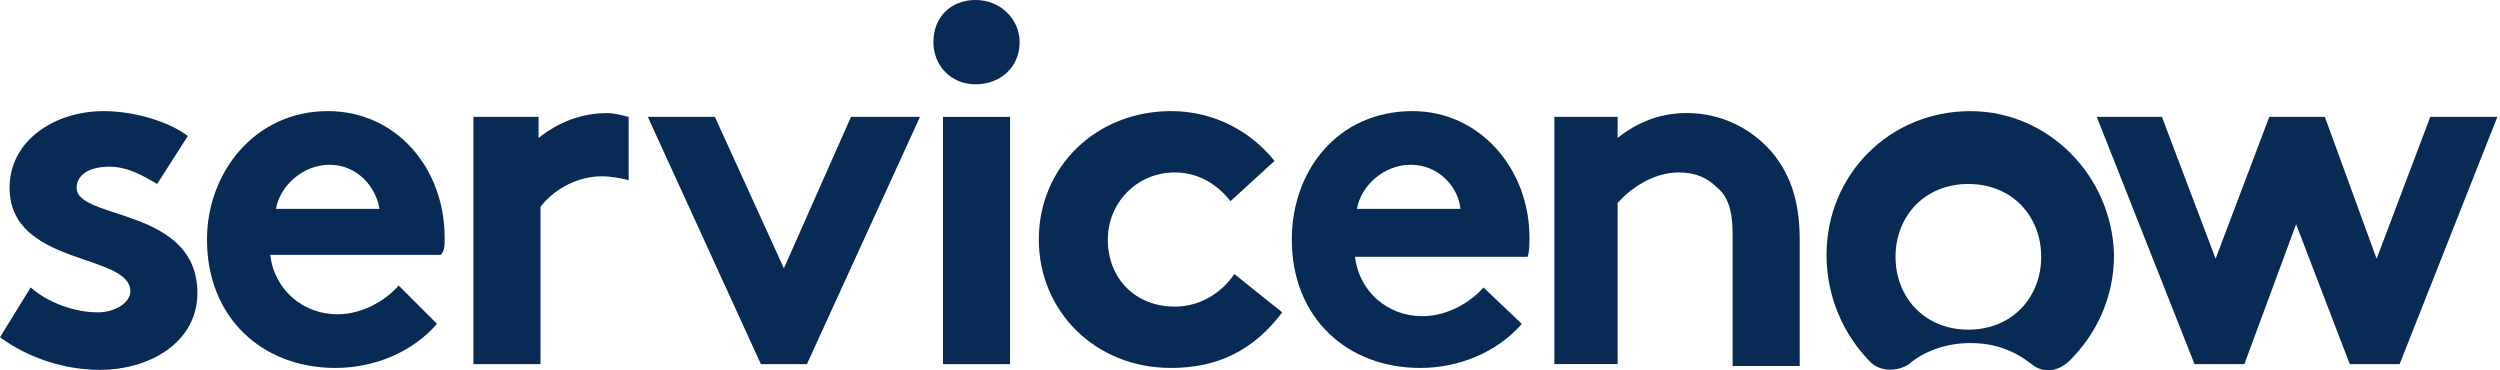
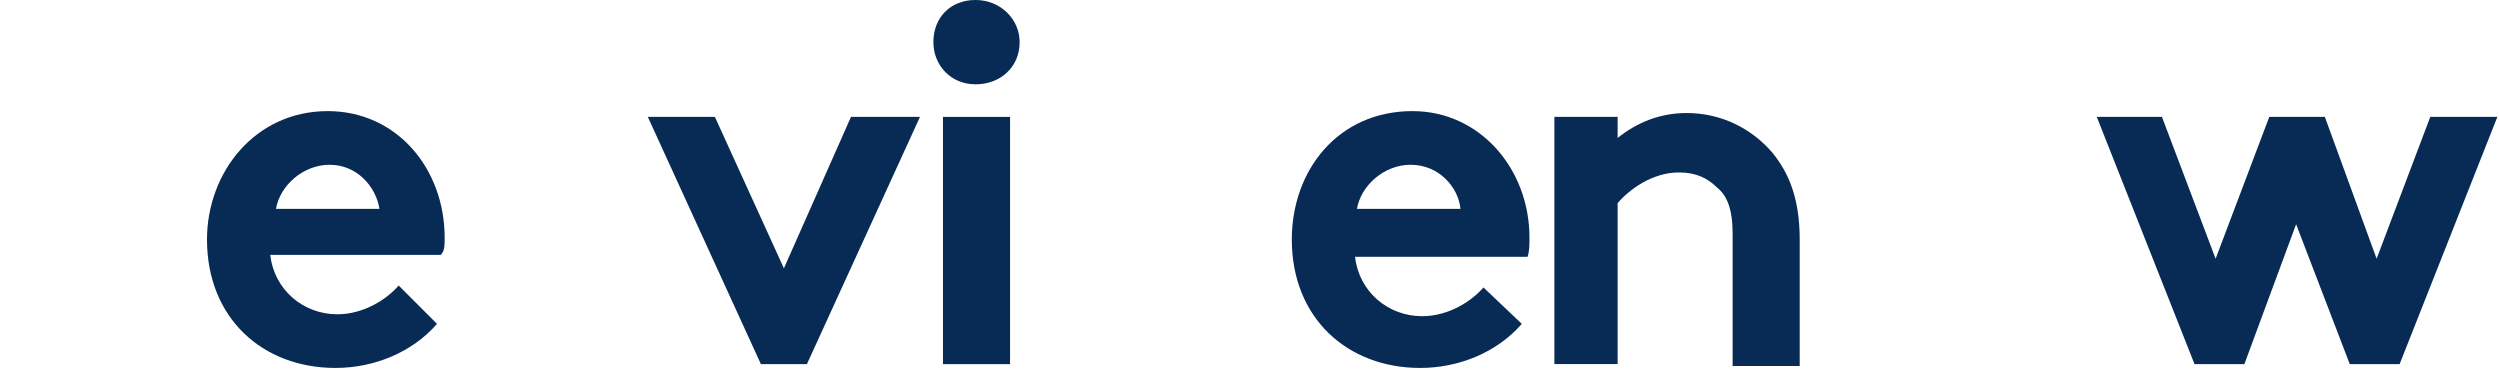
<svg xmlns="http://www.w3.org/2000/svg" width="216" height="32" viewBox="0 0 216 32" fill="none">
  <g clip-path="url(#clip0_2614_13001)">
-     <path fill-rule="evenodd" clip-rule="evenodd" d="M52.494 9.769C50.175 9.769 48.188 10.597 46.532 11.921V10.1H40.902V31.462H46.698V17.883C47.526 16.724 49.513 15.233 51.997 15.233C52.825 15.233 53.653 15.399 54.315 15.565V10.1C53.653 9.934 52.991 9.769 52.494 9.769Z" fill="#072B55" />
-     <path fill-rule="evenodd" clip-rule="evenodd" d="M2.65 24.835C4.14 26.159 6.458 26.987 8.445 26.987C9.936 26.987 11.261 26.159 11.261 25.166C11.261 21.854 0.828 23.013 0.828 16.224C0.828 12.084 4.802 9.6 8.942 9.6C11.757 9.6 14.738 10.593 16.228 11.753L13.579 15.893C12.42 15.23 11.095 14.402 9.439 14.402C7.783 14.402 6.624 15.065 6.624 16.224C6.624 19.039 17.056 17.88 17.056 25.331C17.056 29.471 13.082 31.955 8.611 31.955C5.63 31.955 2.484 30.962 0 29.14L2.65 24.835Z" fill="#072B55" />
    <path fill-rule="evenodd" clip-rule="evenodd" d="M38.418 20.529C38.418 14.568 34.278 9.6 28.317 9.6C22.024 9.6 17.884 14.899 17.884 20.695C17.884 27.484 22.687 31.79 28.979 31.79C32.291 31.79 35.603 30.465 37.756 27.981L34.444 24.669C33.45 25.828 31.463 27.153 29.145 27.153C26.164 27.153 23.68 25 23.349 22.02H38.087C38.418 21.688 38.418 21.192 38.418 20.529ZM23.846 18.045C24.177 16.058 26.164 14.236 28.482 14.236C30.801 14.236 32.457 16.058 32.788 18.045H23.846Z" fill="#072B55" />
    <path fill-rule="evenodd" clip-rule="evenodd" d="M79.486 10.1L69.716 31.462H65.742L55.971 10.1H61.767L67.729 23.182L73.525 10.1H79.486Z" fill="#072B55" />
    <path fill-rule="evenodd" clip-rule="evenodd" d="M84.288 -0.001C86.441 -0.001 88.097 1.655 88.097 3.642C88.097 5.795 86.441 7.285 84.288 7.285C82.136 7.285 80.645 5.629 80.645 3.642C80.645 1.489 82.136 -0.001 84.288 -0.001Z" fill="#072B55" />
    <path d="M87.269 10.1H81.473V31.462H87.269V10.1Z" fill="#072B55" />
-     <path fill-rule="evenodd" clip-rule="evenodd" d="M110.784 26.987C108.3 30.299 105.153 31.79 101.179 31.79C94.555 31.79 89.753 26.822 89.753 20.695C89.753 14.402 94.721 9.6 101.179 9.6C104.988 9.6 108.134 11.421 110.121 13.905L106.313 17.383C105.153 15.893 103.497 14.899 101.51 14.899C98.198 14.899 95.714 17.549 95.714 20.695C95.714 24.007 98.033 26.491 101.51 26.491C103.829 26.491 105.65 25.166 106.644 23.675L110.784 26.987Z" fill="#072B55" />
    <path fill-rule="evenodd" clip-rule="evenodd" d="M131.483 27.981C129.33 30.465 126.018 31.79 122.706 31.79C116.414 31.79 111.612 27.484 111.612 20.695C111.612 14.733 115.586 9.6 122.044 9.6C127.84 9.6 132.145 14.568 132.145 20.529C132.145 21.192 132.145 21.688 131.98 22.185H117.076C117.407 25.166 119.891 27.319 122.872 27.319C125.19 27.319 127.178 25.994 128.171 24.835L131.483 27.981ZM126.184 18.045C126.018 16.224 124.362 14.236 121.879 14.236C119.56 14.236 117.573 16.058 117.242 18.045H126.184Z" fill="#072B55" />
    <path fill-rule="evenodd" clip-rule="evenodd" d="M134.298 31.458V10.097H139.763V11.918C141.419 10.593 143.406 9.765 145.724 9.765C148.705 9.765 151.355 11.09 153.176 13.243C154.501 14.899 155.495 17.052 155.495 20.695V31.624H149.699V20.198C149.699 18.045 149.202 16.886 148.374 16.224C147.546 15.396 146.552 14.899 145.062 14.899C142.744 14.899 140.757 16.389 139.763 17.548V31.458H134.298Z" fill="#072B55" />
-     <path fill-rule="evenodd" clip-rule="evenodd" d="M170.233 9.603C163.278 9.603 157.813 15.068 157.813 22.023C157.813 25.666 159.303 28.978 161.622 31.296C162.45 32.124 163.94 32.124 164.934 31.462C166.258 30.302 168.246 29.64 170.233 29.64C172.385 29.64 174.041 30.302 175.532 31.462C176.525 32.29 177.85 32.124 178.844 31.131C181.162 28.812 182.652 25.666 182.652 22.023C182.487 15.233 177.022 9.603 170.233 9.603ZM170.067 28.481C166.258 28.481 163.774 25.666 163.774 22.188C163.774 18.711 166.258 15.896 170.067 15.896C173.876 15.896 176.36 18.711 176.36 22.188C176.36 25.666 173.876 28.481 170.067 28.481Z" fill="#072B55" />
    <path fill-rule="evenodd" clip-rule="evenodd" d="M181.162 10.1H186.792L191.429 22.354L196.065 10.1H200.868L205.339 22.354L209.976 10.1H215.771L207.326 31.462H203.021L198.384 19.373L193.913 31.462H189.607L181.162 10.1Z" fill="#072B55" />
  </g>
  <defs>
    <clipPath id="clip0_2614_13001">
      <rect width="215.771" height="32" fill="white" />
    </clipPath>
  </defs>
</svg>